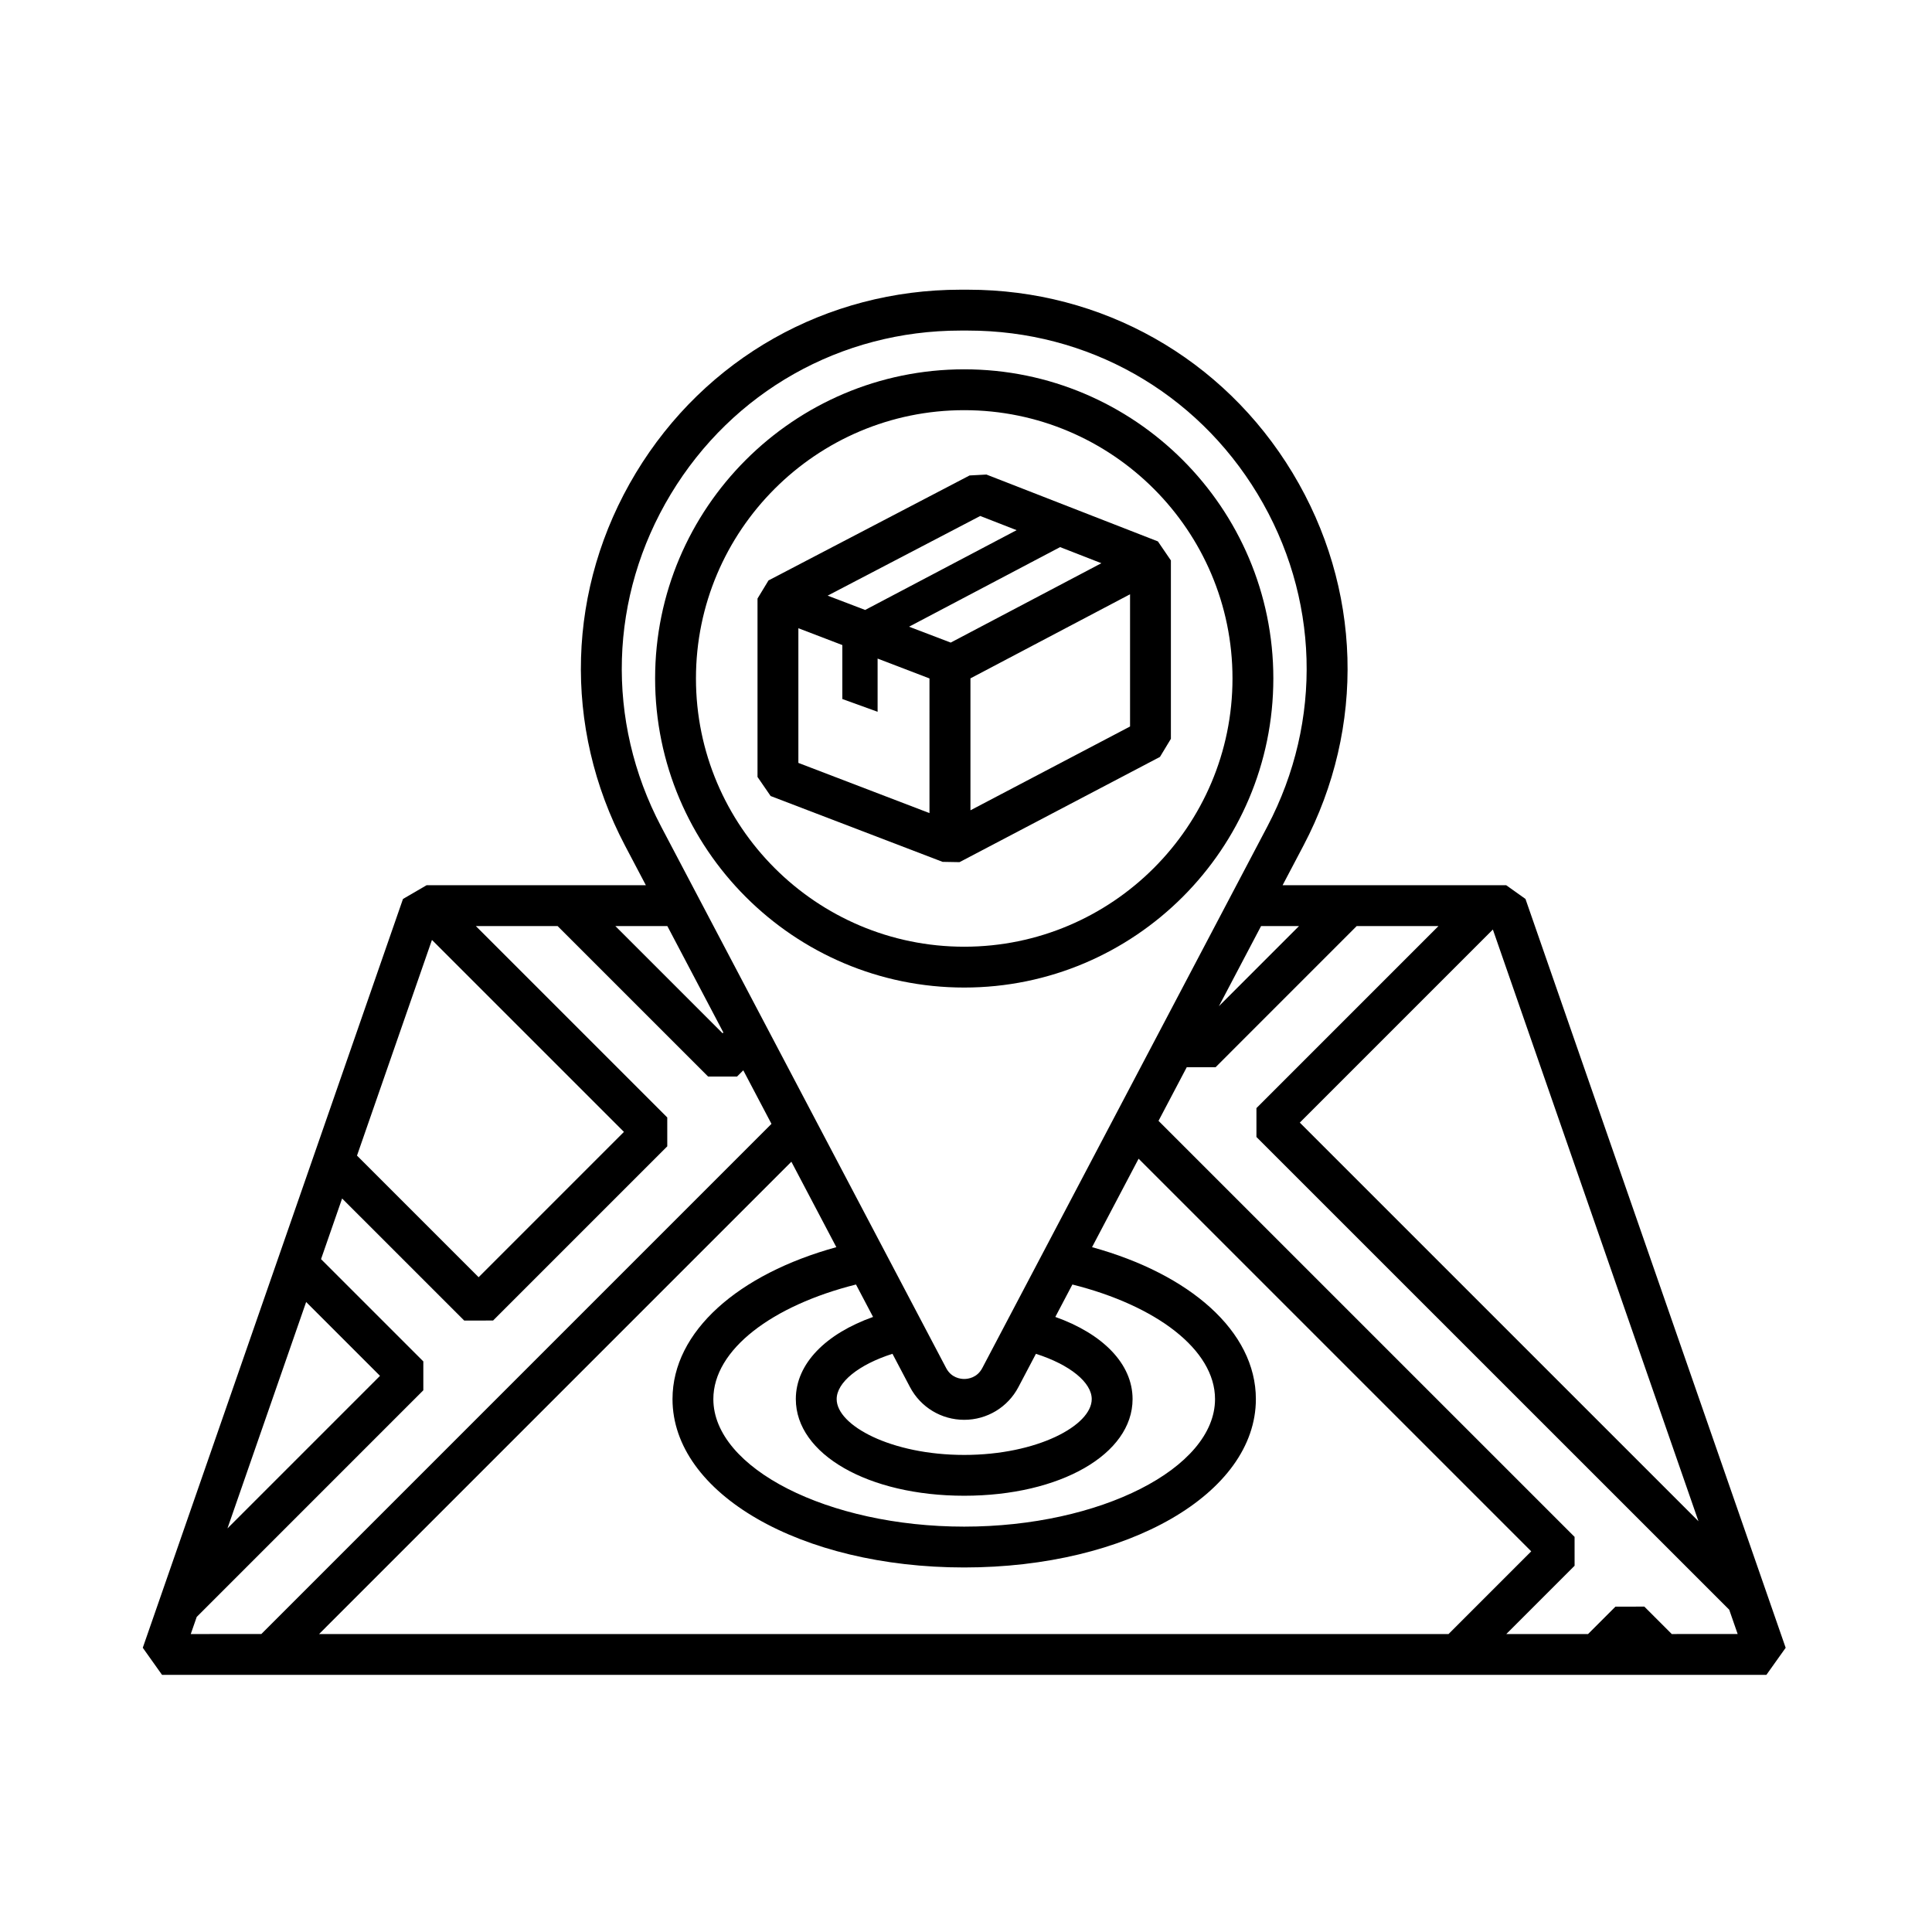
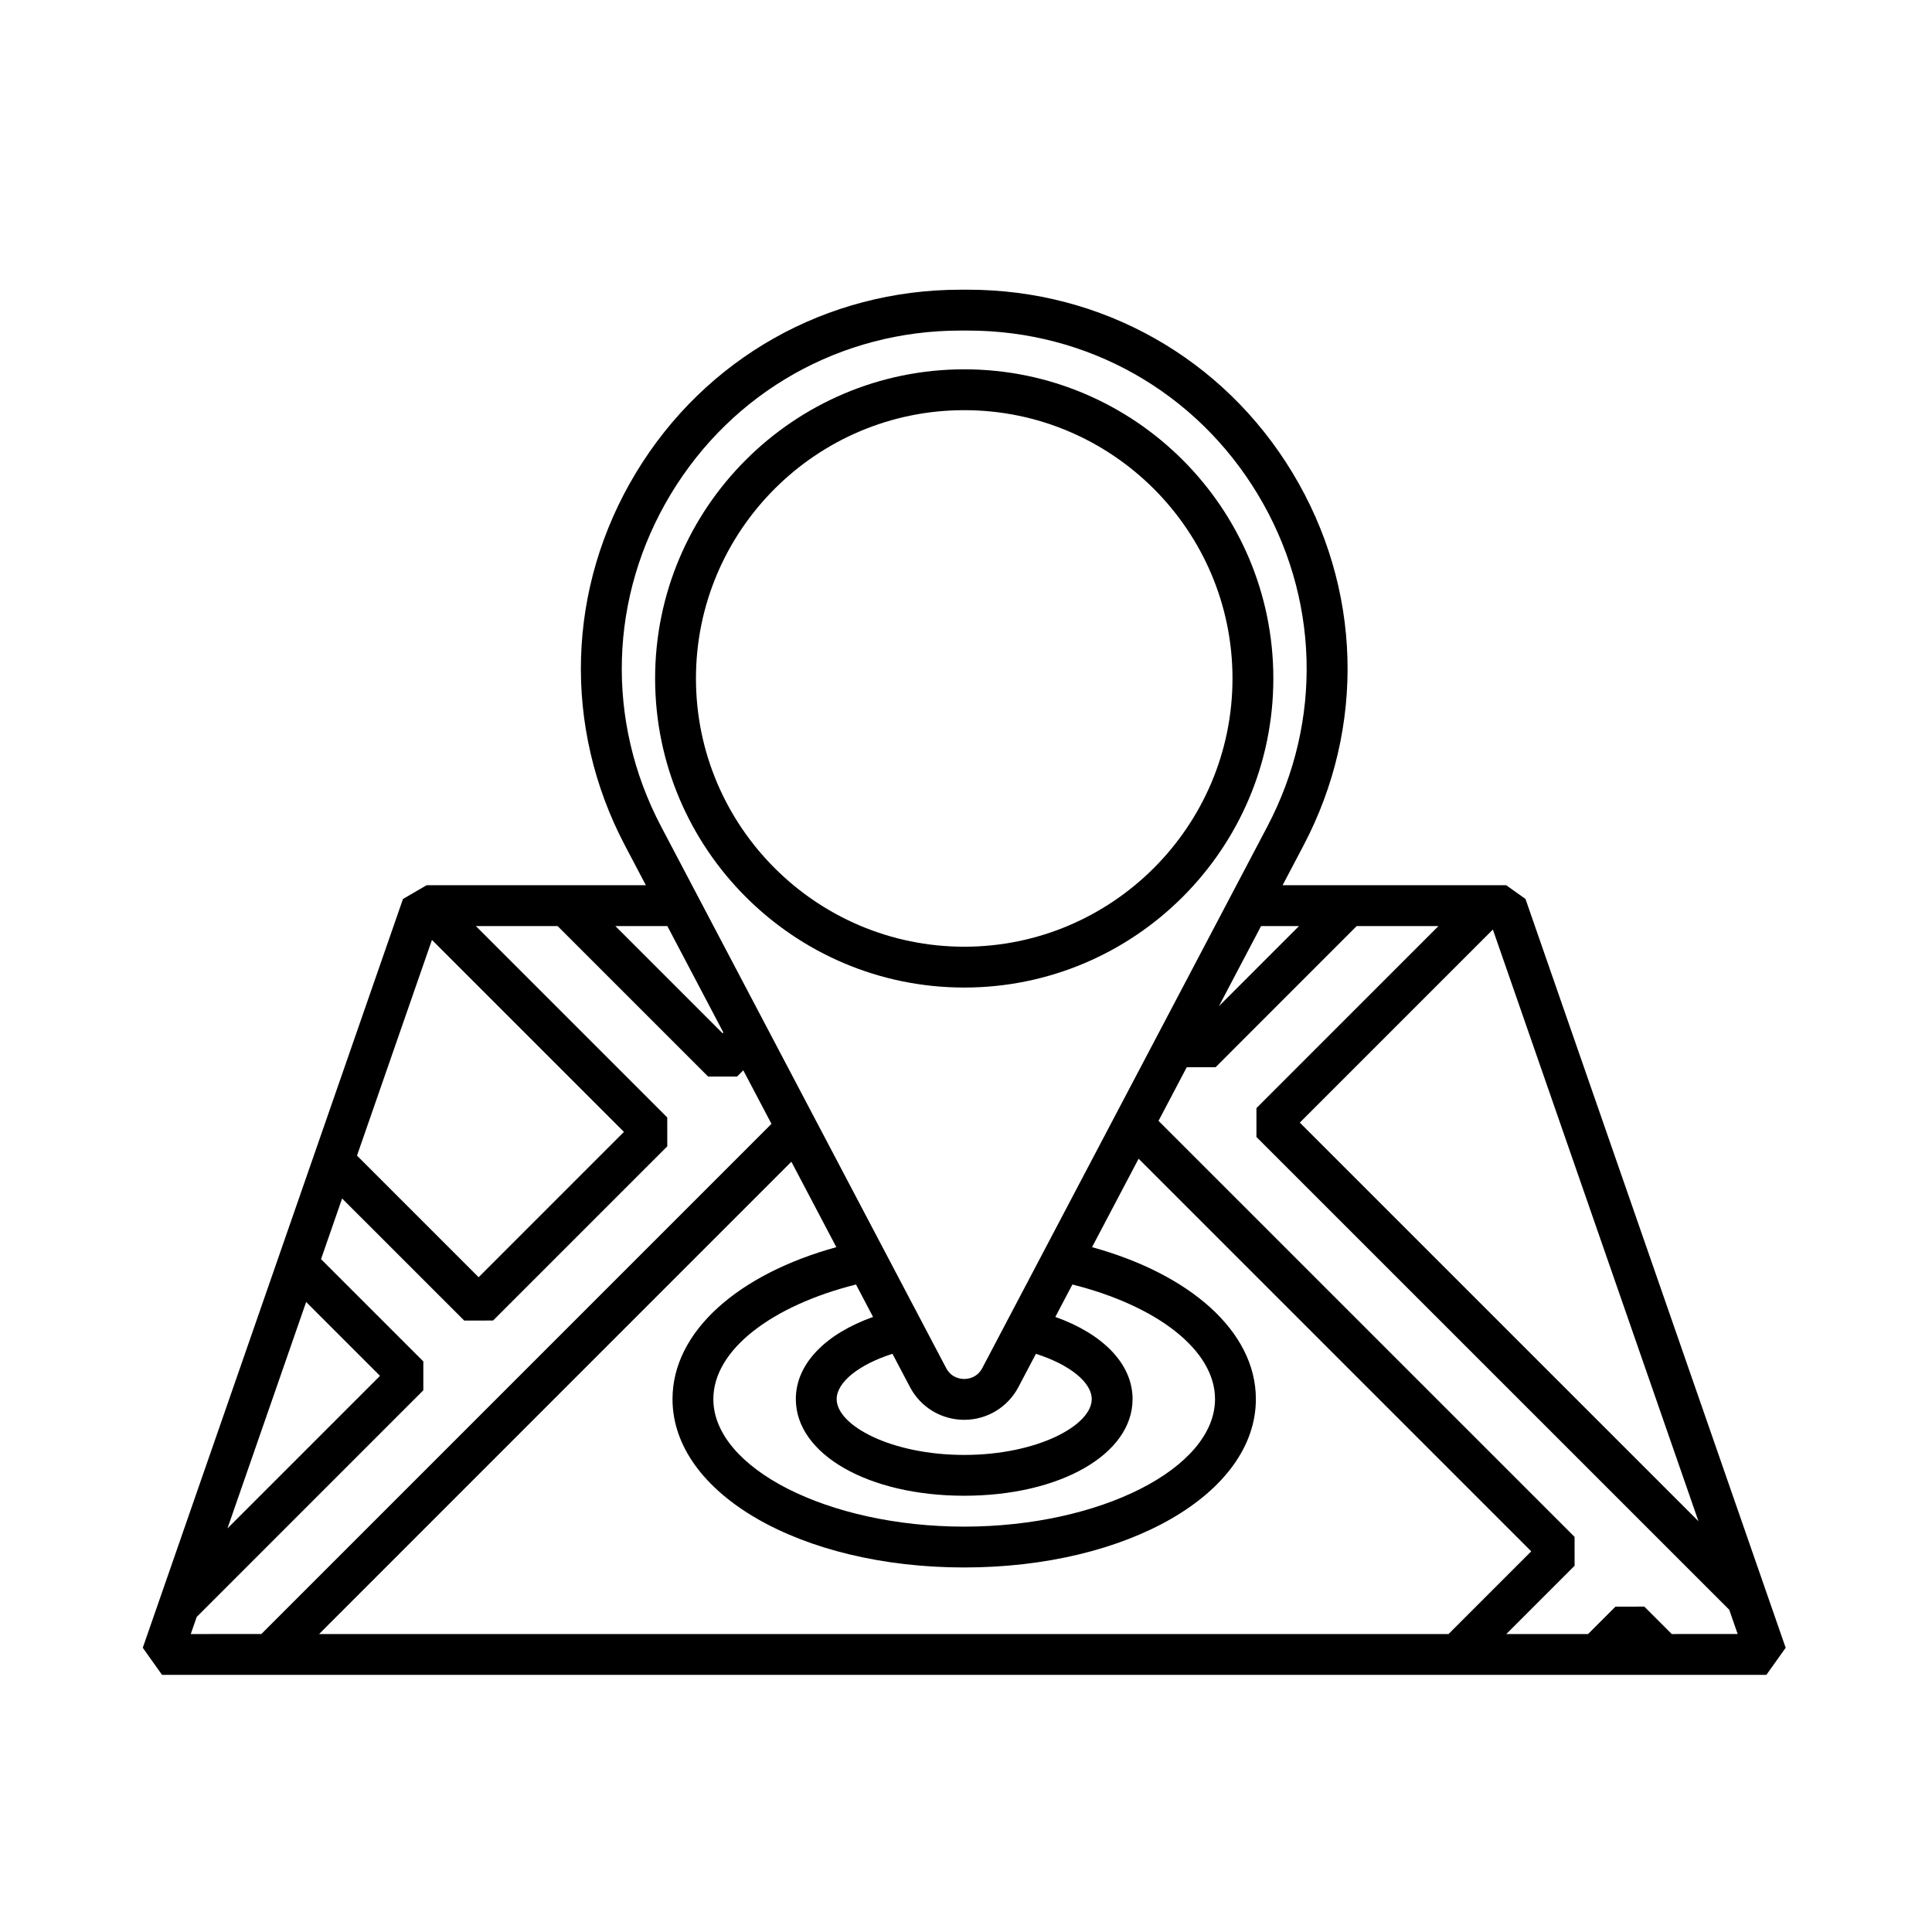
<svg xmlns="http://www.w3.org/2000/svg" fill="#000000" width="800px" height="800px" version="1.1" viewBox="144 144 512 512">
  <g>
    <path d="m617.22 580.68-68.953-198.45-5.109-3.637h-59.258l5.543-10.531c16.543-31.426 15.457-68.336-2.898-98.738-18.355-30.402-50.512-48.551-86.027-48.551h-1.977c-35.512 0-67.672 18.152-86.027 48.551-18.355 30.402-19.438 67.312-2.898 98.738l5.543 10.531-58.117 0.004-6.25 3.637-68.957 198.44 5.109 7.188h425.16zm-23.109-33.535-105.65-105.64 51.164-51.168zm-105.87-157.72-21.219 21.227 11.172-21.227zm-166.46-114.5c16.375-27.129 45.07-43.32 76.758-43.32h1.977c31.688 0 60.383 16.195 76.758 43.32 16.375 27.129 17.344 60.062 2.586 88.102l-75.543 143.52c-1.375 2.609-3.805 2.894-4.789 2.894-0.98 0-3.414-0.281-4.789-2.894l-75.543-143.52c-14.758-28.043-13.789-60.977 2.586-88.102zm33.121 239.85c0 14.602 19.184 25.613 44.621 25.613s44.621-11.012 44.621-25.613c0-9.414-7.984-17.332-20.473-21.773l4.523-8.594c22.145 5.555 37.801 17.23 37.801 30.367 0 18.32-30.441 33.797-66.477 33.797-36.031 0-66.473-15.477-66.473-33.797 0-13.137 15.656-24.812 37.801-30.367l4.523 8.594c-12.48 4.441-20.469 12.359-20.469 21.773zm25.613-12.004 4.641 8.82c2.816 5.348 8.324 8.676 14.367 8.676 6.047 0 11.551-3.324 14.367-8.676l4.641-8.816c9.062 2.898 14.789 7.613 14.789 12.008 0 6.981-14.453 14.789-33.797 14.789s-33.797-7.809-33.797-14.789c0-4.398 5.727-9.117 14.789-12.012zm-59.66-113.35 14.844 28.199-0.207 0.207-28.41-28.402zm-62.383 3.672 50.879 50.871-38.508 38.512-32.234-32.227zm-33.34 95.953 19.574 19.57-40.426 40.426zm-30.578 87.992 1.578-4.535 60.055-60.062v-7.652l-27.109-27.102 5.586-16.074 32.355 32.348 7.652-0.004 46.164-46.164-0.004-7.652-50.723-50.719h21.664l39.895 39.887 7.652-0.004 1.66-1.66 7.469 14.191-135.19 135.2zm34.008 0 125.16-125.17 11.918 22.645c-25.914 7.129-43.418 22.297-43.418 40.262 0 25.02 33.953 44.621 77.297 44.621s77.301-19.602 77.301-44.621c0-17.965-17.504-33.133-43.418-40.262l12.34-23.441 104.05 104.05-21.918 21.922zm358.47 0-7.266-7.266-7.652 0.004-7.266 7.266-21.66-0.004 18.094-18.098-0.004-7.652-110.26-110.25 7.477-14.203 7.641-0.004 37.402-37.414h21.672l-48.242 48.246v7.652l125.29 125.27 2.238 6.441z" />
    <path d="m399.53 405.71c45.168 0 81.918-36.75 81.918-81.918s-36.75-81.918-81.918-81.918c-45.168 0.004-81.918 36.75-81.918 81.918 0 45.172 36.746 81.918 81.918 81.918zm0-153.01c39.199 0 71.094 31.891 71.094 71.094 0 39.199-31.891 71.094-71.094 71.094-39.199 0-71.094-31.891-71.094-71.094 0-39.199 31.891-71.094 71.094-71.094z" />
-     <path d="m398.28 372.48 53.121-27.891 2.898-4.793v-47.277l-3.445-5.043-45.441-17.715-4.469 0.242-53.285 27.82-2.91 4.797v47.281l3.477 5.055 45.57 17.445zm45.195-35.953-42.297 22.211v-34.965l42.297-22.285zm-7.598-43.27-39.926 21.035-11.043-4.211 40.027-21.09zm-32.109-12.516 9.641 3.758-40.133 21.145-9.941-3.793zm-13.445 78.738-34.746-13.301v-35.691l11.648 4.461v14.301l9.348 3.379v-14.098l13.75 5.266z" />
  </g>
</svg>